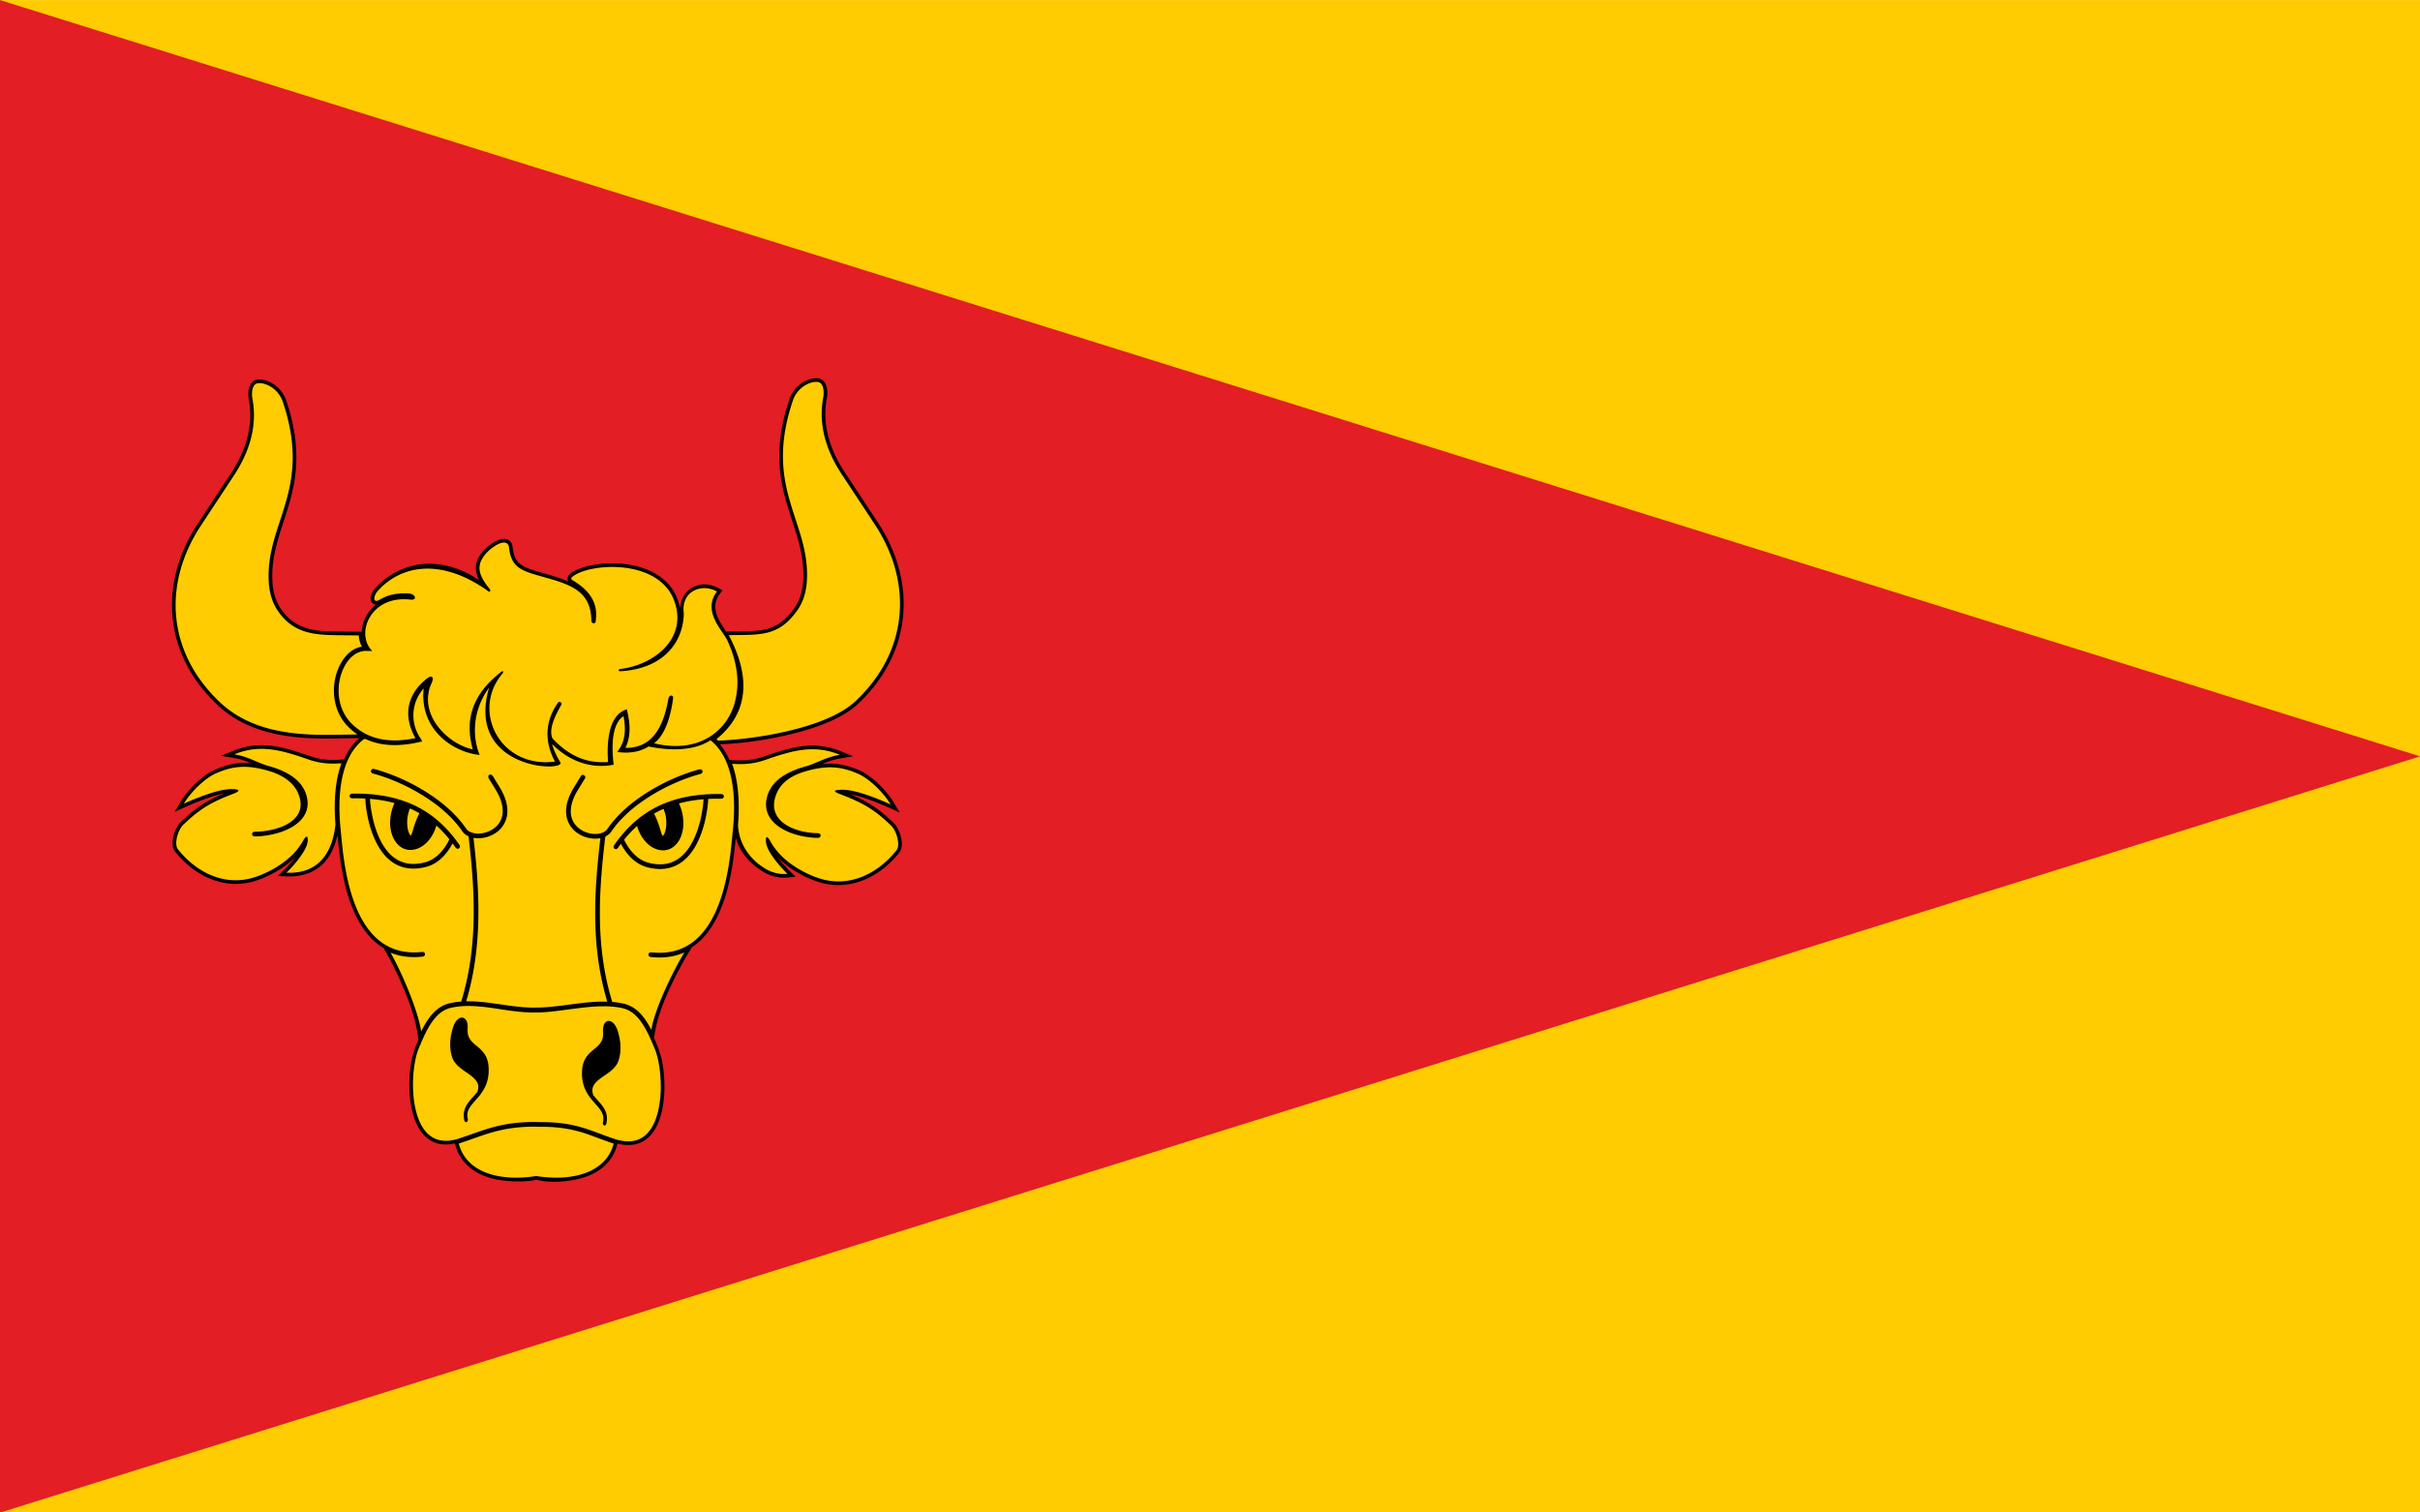
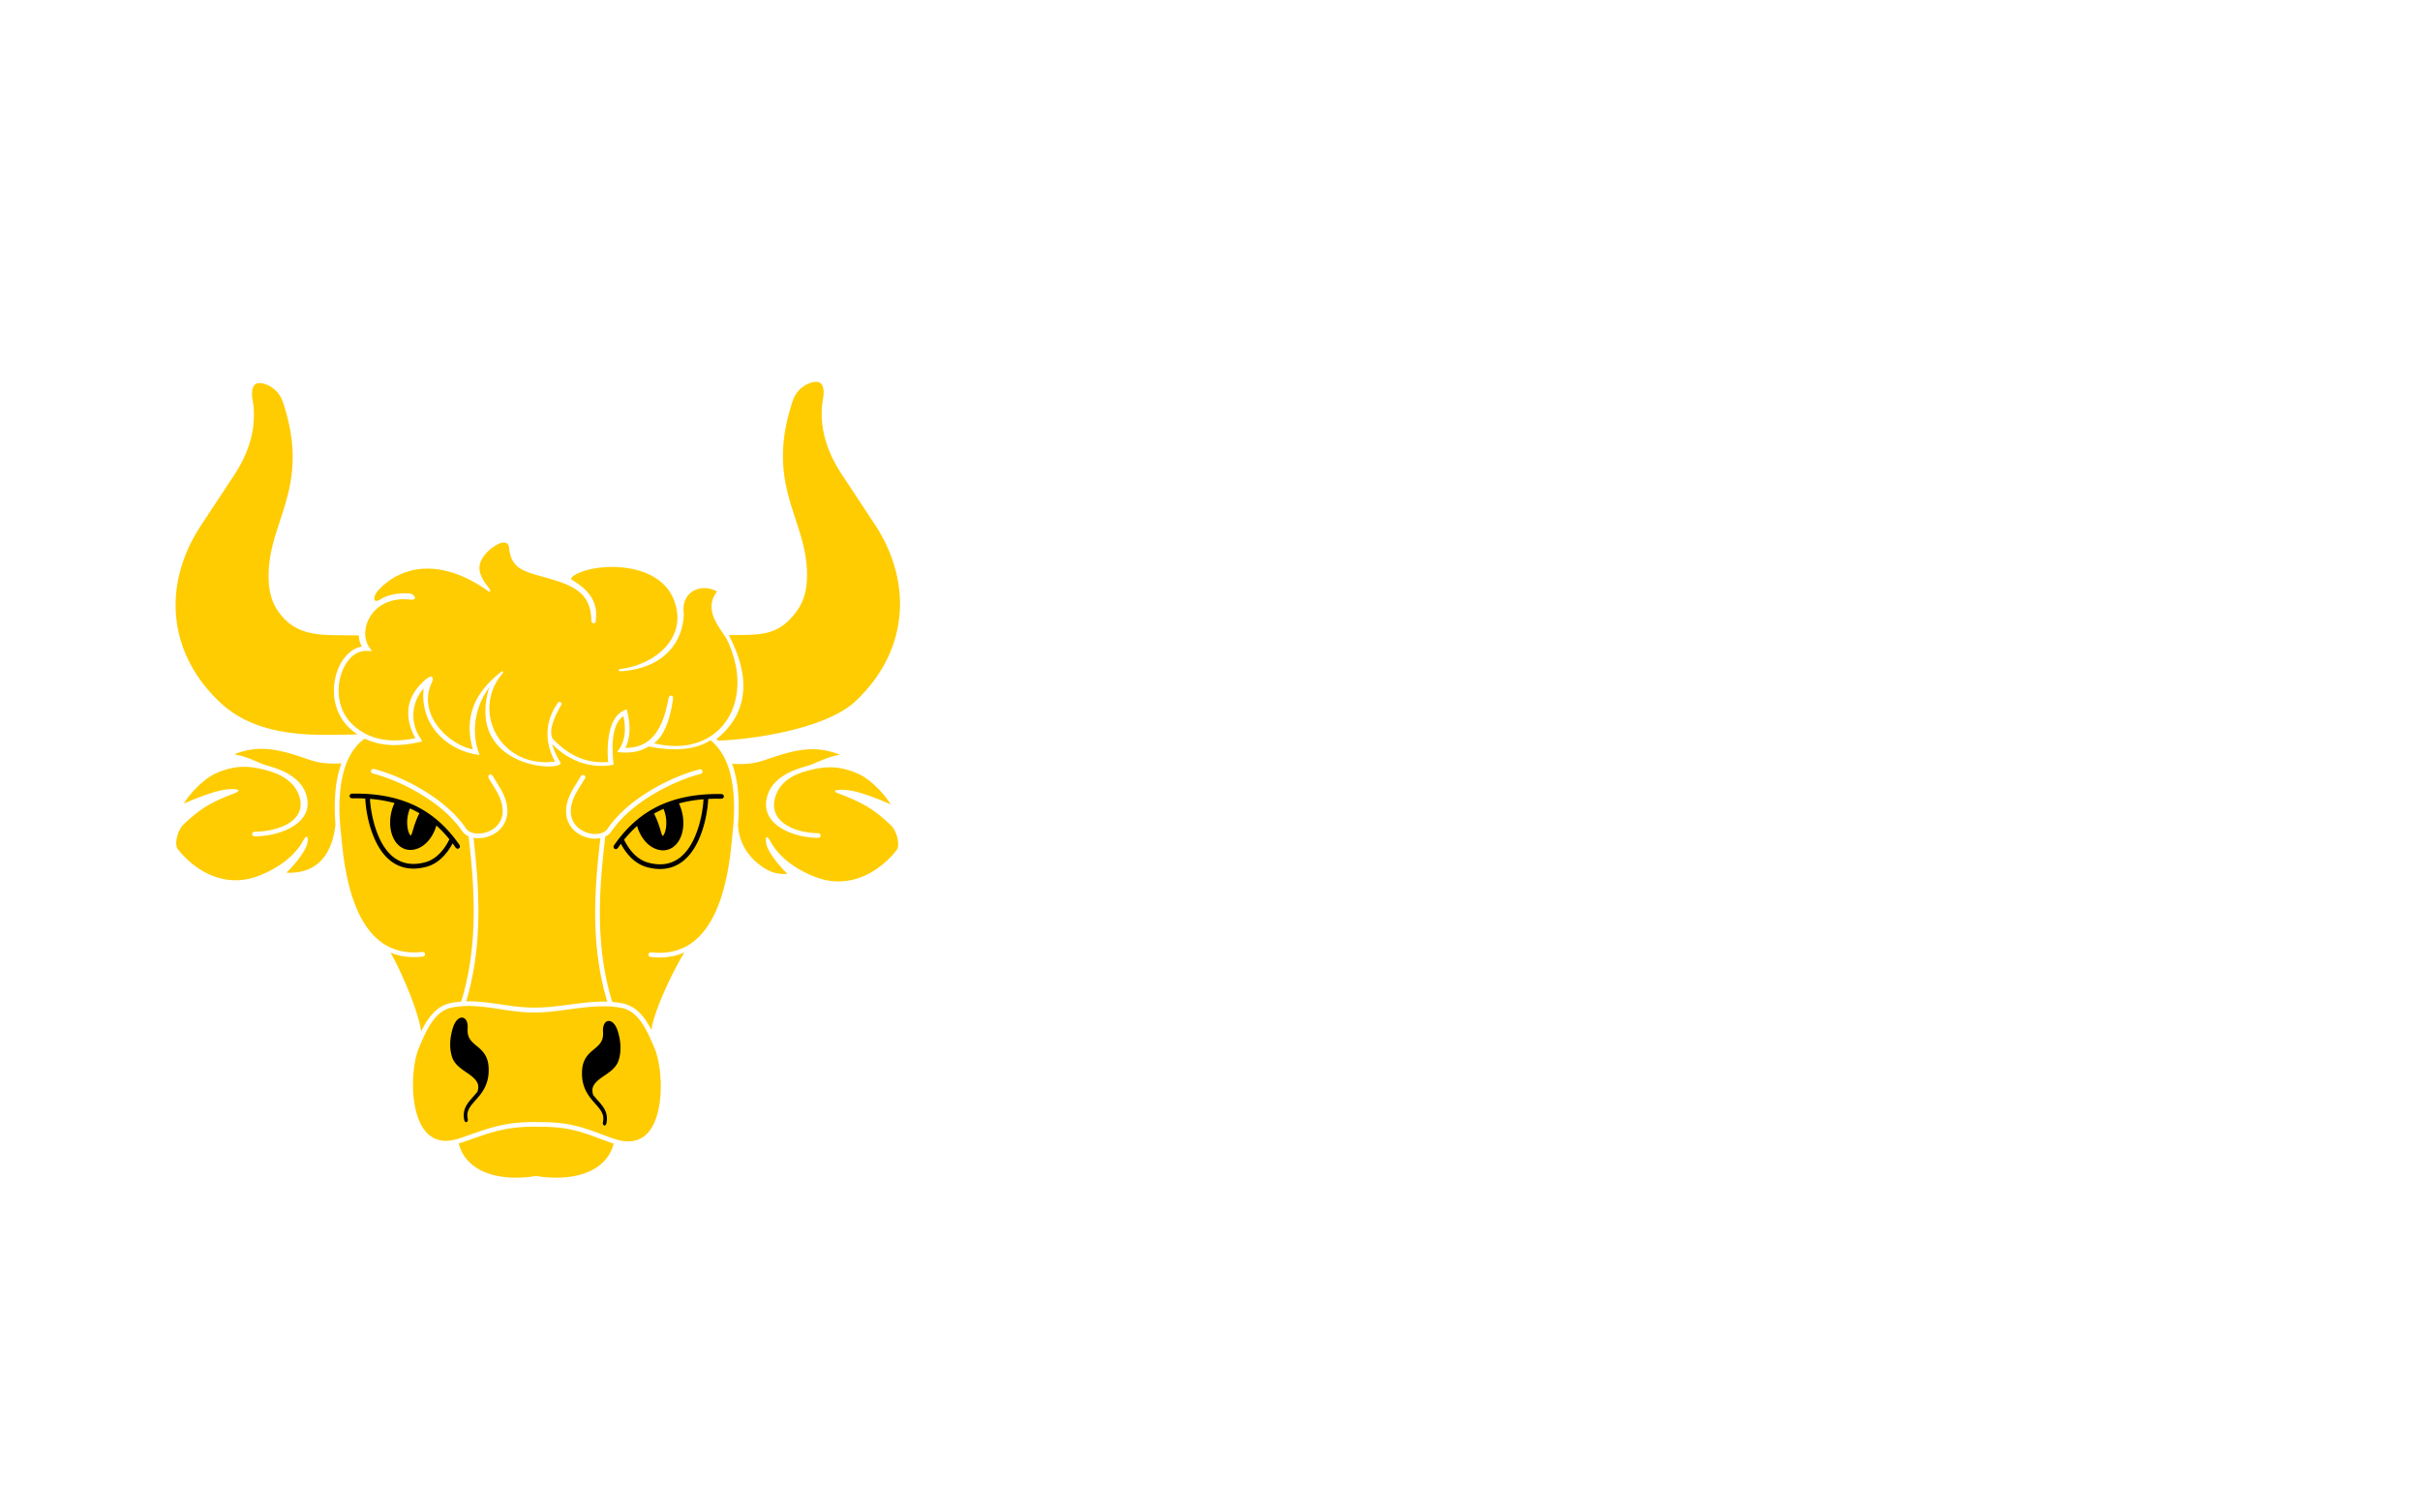
<svg xmlns="http://www.w3.org/2000/svg" xml:space="preserve" width="800" height="500" style="shape-rendering:geometricPrecision;text-rendering:geometricPrecision;image-rendering:optimizeQuality;fill-rule:evenodd;clip-rule:evenodd" viewBox="0 0 210 297" id="svg2" version="1.0">
  <defs id="defs4">
    <style type="text/css" id="style6">.fil2{fill:#000}.fil0{fill:#fecc00}</style>
  </defs>
  <g id="Warstwa_x0020_1" transform="matrix(2.263 0 0 2.263 -132.6 -187.534)">
-     <path class="fil0" id="rect10" style="fill:#fecc00" d="M0 82.875h210v131.25H0z" />
-     <path id="polygon12" style="fill:#e31e24" d="M0 82.875 210 148.5 0 214.125V82.875z" />
    <g id="_79030944">
-       <path id="_79026120" class="fil2" d="m53.577 182.101-.02.078a3.768 3.768 0 0 1-.65 1.361c-.631.83-1.562 1.326-2.555 1.587-1.248.327-2.797.39-3.793.113-.848.203-2.603.215-3.852-.112-.994-.26-1.924-.757-2.555-1.586a3.77 3.77 0 0 1-.653-1.371l-.021-.085c-.773.171-1.566.128-2.25-.343-1.219-.837-1.605-2.676-1.69-4.062a11.598 11.598 0 0 1 .082-2.247c.113-.84.352-1.576.688-2.343-.188-1.57-.677-2.996-1.283-4.452a30.946 30.946 0 0 0-1.729-3.499 4.86 4.86 0 0 1-.617-.43c-1.174-.96-1.904-2.4-2.376-3.814-.605-1.806-.836-3.685-1.02-5.57-.162.744-.439 1.471-.891 2.078-.86 1.153-2.152 1.57-3.553 1.51l-.742-.033.536-.514c.264-.254.695-.718 1.063-1.204a7.715 7.715 0 0 1-1.606 1.259c-.696.417-1.528.798-2.318.988-2.575.621-4.998-.654-6.581-2.65-.317-.398-.228-1.07-.087-1.524.112-.361.312-.776.588-1.04.587-.563 1.201-1.092 1.889-1.53a11.98 11.98 0 0 1 1.85-.94c-.416.075-.835.2-1.2.321a23.08 23.08 0 0 0-2.154.85l-.922.41.52-.864c.616-1.021 1.842-2.276 2.934-2.76 1.117-.497 2.1-.702 3.167-.593a9.312 9.312 0 0 0-.633-.239 5.887 5.887 0 0 0-.866-.214l-1.105-.184 1.037-.423c2.399-.977 4.41-.34 6.726.461.878.304 1.747.365 2.668.294l.254-.019c.31-.712.741-1.349 1.328-1.852l-2.29.035c-3.546.053-7.286-.343-9.996-2.881-2.23-2.088-3.71-4.767-3.944-7.84-.217-2.838.662-5.576 2.215-7.932l2.87-4.352c1.271-1.93 1.982-4.103 1.55-6.42-.108-.578-.047-1.52.65-1.695.45-.114 1.013.083 1.397.312.567.34.99.863 1.202 1.49.77 2.286 1.096 4.537.715 6.932-.143.899-.376 1.77-.648 2.637-.25.802-.53 1.596-.763 2.403-.355 1.224-.572 2.404-.508 3.684.043.856.244 1.69.734 2.405 1.39 2.024 3.294 1.966 5.52 1.985l1.49.013c.05-.923.528-1.794 1.251-2.361a.465.465 0 0 1-.314-.129c-.363-.342-.028-.987.239-1.281 1.079-1.192 2.547-1.962 4.155-2.107 1.761-.158 3.419.44 4.863 1.388-.2-.383-.324-.798-.276-1.235.089-.8.757-1.516 1.4-1.942.438-.29 1.192-.65 1.613-.13.097.121.15.269.167.422.054.49.17 1.011.525 1.375.436.444 1.286.667 1.869.834.878.251 1.722.48 2.45.811a.651.651 0 0 1-.02-.032c-.095-.159-.055-.34.042-.485a.995.995 0 0 1 .273-.264c.592-.394 1.444-.606 2.14-.708a9.35 9.35 0 0 1 2.848.022c1.779.294 3.468 1.166 4.157 2.926.112.286.197.575.253.865.051-.73.377-1.408 1.044-1.795.724-.42 1.595-.343 2.31.052l.325.18-.227.292c-.506.655-.49 1.386-.165 2.102.192.42.454.803.713 1.183l.223-.005c2.517-.064 4.136.234 5.728-2.084.49-.714.69-1.549.734-2.404.064-1.28-.153-2.461-.508-3.685-.234-.807-.513-1.6-.763-2.403-.272-.868-.505-1.738-.648-2.637-.38-2.394-.055-4.645.716-6.932a2.756 2.756 0 0 1 1.201-1.49c.384-.23.948-.425 1.397-.312.697.175.758 1.117.65 1.695-.432 2.317.279 4.49 1.55 6.42l2.87 4.352c1.553 2.356 2.432 5.095 2.215 7.931-.234 3.075-1.714 5.754-3.944 7.841-1.442 1.35-3.898 2.148-5.786 2.607-2.013.49-4.115.808-6.188.882.344.404.617.863.833 1.359l.253.019c.926.07 1.8.01 2.682-.296 2.33-.805 4.354-1.447 6.767-.462l1.037.423-1.105.184c-.297.05-.589.123-.875.216-.246.081-.487.178-.726.278 1.108-.126 2.113.043 3.274.56 1.098.487 2.333 1.75 2.951 2.777l.52.864-.921-.41c-.71-.315-1.43-.613-2.169-.856a9.071 9.071 0 0 0-1.212-.323c.645.268 1.274.57 1.865.947.691.441 1.31.972 1.9 1.54.276.264.478.681.59 1.044.142.457.231 1.132-.087 1.532-1.592 2.007-4.028 3.29-6.617 2.665-.794-.192-1.631-.574-2.332-.994a7.764 7.764 0 0 1-1.622-1.274c.372.493.81.965 1.078 1.222l.5.478-.69.067a3.404 3.404 0 0 1-2.059-.457c-1.176-.685-2.118-1.719-2.45-3.006-.177 1.823-.417 3.64-1 5.385-.474 1.413-1.204 2.855-2.377 3.813a4.994 4.994 0 0 1-.425.311 32 32 0 0 0-1.93 3.574c-.641 1.402-1.163 2.768-1.36 4.303.372.828.65 1.619.78 2.526.108.74.143 1.494.106 2.24-.068 1.381-.427 3.218-1.627 4.07-.735.522-1.604.542-2.436.333z" style="fill:#000" />
      <path id="_79034472" class="fil0" d="M31.019 146.599a5.568 5.568 0 0 1-.7-.56c-1.111-1.045-1.519-2.584-1.278-4.064.191-1.18.88-2.558 2.102-2.939.086-.026.173-.047.26-.063-.17-.289-.251-.63-.272-.968l-1.245-.01c-2.365-.021-4.32 0-5.779-2.124-.524-.763-.743-1.652-.789-2.568-.257-5.129 3.794-7.927 1.22-15.57-.422-1.252-1.676-1.734-2.22-1.596-.495.124-.488.943-.416 1.329.448 2.4-.28 4.654-1.598 6.653l-2.87 4.352c-1.513 2.297-2.374 4.965-2.163 7.732.229 2.994 1.673 5.6 3.845 7.633 2.648 2.48 6.31 2.847 9.774 2.795l2.129-.032zm25.26 1.043c-.711.453-1.547.58-2.378.513l-.347-.027.195-.29c.558-.826.541-1.883.352-2.833-1.092.74-.99 2.815-.885 3.934l.026.284c-1.647.331-3.649-.083-5.338-1.795.137.516.382 1.04.72 1.587.468.88-8.267.653-6.183-6.48-1.674 2.303-1.26 4.621-.935 5.534l.11.308c-2.475-.263-5.234-2.347-4.854-5.768a3.505 3.505 0 0 0-.246 4.365l.116.232-.253.057c-1.632.369-3.242.399-4.662-.268l-.13.002-.034.027c-2.046 1.578-2.235 4.869-2.041 7.34.013.155.026.308.041.461.086.863.16 1.715.283 2.575.165 1.145.4 2.297.768 3.396.452 1.352 1.153 2.75 2.276 3.667a4.625 4.625 0 0 0 1.619.854c.69.2 1.409.234 2.12.157.32-.034.363.37.043.405-.764.082-1.535.044-2.276-.17a4.874 4.874 0 0 1-.497-.174c.174.304.336.618.49.923.337.673.65 1.363.94 2.06.338.813.656 1.652.91 2.497.111.374.257.894.313 1.357.402-.817.907-1.611 1.616-2.075.297-.194.62-.326.968-.397.3-.06.598-.1.895-.122.658-2.142.976-4.347 1.06-6.583.096-2.591-.118-5.185-.423-7.756a1.322 1.322 0 0 1-.559-.456c-.675-.988-1.592-1.83-2.56-2.525-1.494-1.072-3.385-1.988-5.165-2.465-.31-.084-.205-.476.105-.393 1.828.49 3.763 1.427 5.297 2.528 1.008.723 1.957 1.598 2.659 2.626.218.319.638.435 1.005.445.474.013.972-.137 1.362-.406.434-.3.719-.73.797-1.254.113-.756-.22-1.546-.606-2.176l-.563-.915c-.194-.316.143-.545.358-.195l.551.897c.442.719.79 1.59.662 2.45a2.233 2.233 0 0 1-.968 1.528 2.752 2.752 0 0 1-1.605.478 2.23 2.23 0 0 1-.345-.036c.296 2.533.5 5.088.404 7.64-.083 2.223-.395 4.415-1.035 6.547 1.93-.042 3.835.531 5.777.544l.34-.002c1.012-.007 2.028-.153 3.03-.283 1.01-.132 2.06-.263 3.095-.23-.653-2.178-.966-4.406-1.034-6.68-.075-2.51.142-5.018.438-7.508a2.27 2.27 0 0 1-.379.042 2.752 2.752 0 0 1-1.604-.478 2.233 2.233 0 0 1-.968-1.528c-.128-.858.22-1.73.662-2.45l.605-.984c.132-.215.479-.004.346.213l-.605.985c-.387.63-.72 1.42-.606 2.176.078.524.363.954.797 1.253.39.27.888.42 1.362.407.366-.01.787-.127 1.005-.446.702-1.028 1.651-1.903 2.659-2.626 1.534-1.1 3.469-2.038 5.297-2.527.31-.084.415.31.105.393-1.78.476-3.671 1.392-5.165 2.465-.968.695-1.885 1.536-2.56 2.525-.135.196-.318.34-.525.44l-.017.142c-.295 2.485-.516 4.99-.44 7.494.068 2.287.387 4.528 1.059 6.717.301.024.6.064.896.124.348.07.671.203.968.397.66.432 1.144 1.152 1.533 1.908.058-.459.216-.972.339-1.344.268-.814.607-1.62.963-2.4.298-.65.617-1.295.956-1.925.19-.352.39-.71.604-1.055-.201.09-.409.165-.623.227-.74.215-1.512.252-2.277.17-.32-.034-.276-.438.043-.404.712.076 1.431.043 2.12-.157a4.545 4.545 0 0 0 1.62-.854c1.123-.918 1.824-2.316 2.276-3.668.367-1.098.603-2.25.767-3.395.124-.86.197-1.712.284-2.575l.03-.326c.21-2.464.056-5.81-1.975-7.433-1.008.656-2.704 1.083-5.37.54zm-9.83 32.993a13.577 13.577 0 0 0-2.625.222 15.09 15.09 0 0 0-2.051.563c-.608.207-1.21.43-1.82.628-.049.016-.097.031-.146.045.115.456.312.88.598 1.256.587.772 1.459 1.229 2.382 1.471 1.19.313 2.502.285 3.712.102h.06c1.21.183 2.521.21 3.712-.103.923-.242 1.795-.7 2.383-1.471.284-.374.48-.795.595-1.248a3.836 3.836 0 0 1-.055-.017c-.667-.22-1.316-.478-1.976-.714a12.357 12.357 0 0 0-1.842-.52 12.58 12.58 0 0 0-2.435-.202l-.492-.012zm.49-.395c.843-.005 1.684.051 2.513.21a12.74 12.74 0 0 1 1.903.536c.657.234 1.302.492 1.966.71.838.275 1.754.349 2.508-.186 1.109-.788 1.432-2.563 1.494-3.828.036-.723 0-1.463-.102-2.18-.079-.544-.205-1.157-.422-1.665-.448-1.053-1.04-2.516-2.032-3.165a2.354 2.354 0 0 0-.826-.339 7.352 7.352 0 0 0-1.115-.134h-.005c-1.057-.05-2.141.086-3.17.22-1.02.133-2.05.298-3.08.305l-.352.002c-.901-.006-1.79-.131-2.68-.266-.853-.129-1.71-.266-2.574-.294a7.553 7.553 0 0 0-1.758.133c-.297.06-.573.173-.827.339-.991.648-1.583 2.111-2.031 3.164-.217.51-.34 1.127-.414 1.674a11.336 11.336 0 0 0-.08 2.185c.078 1.27.427 3.047 1.553 3.82.733.504 1.608.444 2.42.18.608-.197 1.208-.42 1.814-.626.694-.237 1.385-.44 2.106-.578.894-.17 1.794-.234 2.703-.229l.488.012zm-9.484-38.106c-1.245 2.686 1.39 5.314 3.568 5.758-.824-2.935.295-5.072 2.524-6.766.115-.091.125.105.08.157-2.803 3.245-.227 8.305 4.529 7.669-.884-1.643-.93-3.433.262-5.11.096-.168.375-.01.306.15-.53.934-1.15 2.135-.784 2.953 2 2.15 3.886 2.09 4.823 2.054-.107-1.422-.05-3.84 1.396-4.49l.224-.1.057.24c.24 1.02.311 2.163-.176 3.116.63.005 1.25-.125 1.792-.47 1.235-.785 1.702-2.457 1.946-3.814.06-.332.44-.341.399-.015-.206 1.643-.728 3.226-1.653 3.9 4.04.969 6.369-1.218 6.992-3.48.336-1.22.49-2.981-.611-5.41-.41-.9-2.24-2.566-.914-4.282-1.41-.778-3.134.05-2.884 1.864 0 2.066-1.292 4.755-5.414 5.055-.332.024-.293-.167-.061-.196 2.936-.364 5.903-2.7 4.61-6.007-1.362-3.478-6.981-3.219-8.674-2.091-.182.12-.28.292-.197.342 1.195.715 2.367 1.717 2.095 3.572.022.29-.349.292-.382.005.001-2.797-2.188-3.24-4.524-3.909-1.647-.47-2.44-.789-2.622-2.48-.042-.38-.412-.644-1.29-.061-.69.457-1.192 1.11-1.26 1.712-.078.707.4 1.382.863 1.956.105.13.11.437-.251.108-4.168-2.88-7.524-2.041-9.434.068-.422.466-.48 1.18.219.743.906-.565 2.056-.53 2.393-.518.664.024.838.616.222.544-1.61-.19-2.755.423-3.38 1.283-.74 1.02-.752 2.386.062 3.176l-.515-.01a1.663 1.663 0 0 0-.527.074c-1.064.332-1.657 1.598-1.822 2.616-.219 1.346.143 2.751 1.155 3.702 1.539 1.446 3.47 1.58 5.446 1.178-1.21-2.206-.527-3.943.976-5.156.438-.354.679-.153.436.37zm36.763 1.594c2.172-2.034 3.616-4.639 3.845-7.633.211-2.766-.65-5.436-2.164-7.732l-2.87-4.352c-1.317-2-2.045-4.253-1.597-6.653.072-.385.08-1.205-.415-1.33-.545-.137-1.799.345-2.22 1.596-2.575 7.644 1.475 10.442 1.219 15.571-.046.916-.265 1.805-.79 2.568-1.677 2.444-3.394 2.157-5.981 2.222.585 1.217 3.033 5.697-1.065 9.01l.107.142c2.935-.082 9.37-1.01 11.931-3.409zm-10.695 5.416c.613 1.67.65 3.671.514 5.345.111 1.864 1.275 3.122 2.42 3.788.581.34 1.216.479 1.868.416-.718-.688-1.757-1.947-1.85-2.684-.077-.623.09-.654.381-.123.546.999 1.43 1.779 2.397 2.357.657.394 1.493.777 2.243.958 2.469.595 4.774-.638 6.293-2.553.241-.304.138-.903.033-1.24-.095-.308-.272-.685-.507-.91-.577-.554-1.176-1.07-1.851-1.502-.793-.505-1.655-.87-2.531-1.204-.665-.253-.646-.373.066-.393.67-.02 1.451.197 2.083.405.743.244 1.479.547 2.198.867-.628-1.044-1.834-2.22-2.808-2.652-1.523-.677-2.734-.714-4.327-.29l-.192.053c-1.16.33-2.209.908-2.634 2.108-.803 2.263 1.65 3.256 3.65 3.277.321.003.317.41-.005.406-2.276-.023-5.234-1.252-4.329-3.804.501-1.412 2.054-2.072 3.397-2.43.219-.07.433-.152.645-.24.425-.176.839-.365 1.277-.509.306-.1.611-.176.922-.227-2.283-.932-4.167-.353-6.543.468-.933.323-1.845.386-2.81.313zm-33.896-.042c-.96.073-1.867.01-2.796-.31-2.361-.817-4.233-1.393-6.502-.468.308.051.61.126.913.226.436.143.848.33 1.27.505.211.088.424.17.642.239 1.335.356 2.88 1.013 3.378 2.418.9 2.539-2.149 3.712-4.413 3.735-.322.003-.326-.404-.004-.407 1.987-.02 4.62-.914 3.824-3.162-.423-1.193-1.555-1.813-2.707-2.141l-.002.007-.19-.06c-1.583-.421-2.787-.385-4.302.289-.967.43-2.165 1.596-2.79 2.633a23.406 23.406 0 0 1 2.183-.861c.628-.207 1.406-.423 2.072-.403.638.019.643.174.066.393-.871.332-1.73.695-2.517 1.198-.672.429-1.267.942-1.84 1.493-.234.224-.41.599-.505.904-.104.335-.207.931.033 1.233 1.51 1.904 3.802 3.13 6.257 2.538.746-.18 1.576-.56 2.23-.952.961-.575 1.841-1.351 2.383-2.344.268-.488.45-.433.38.124-.091.732-1.123 1.982-1.837 2.667 3.278.143 4.062-2.436 4.255-4.176-.133-1.67-.092-3.658.52-5.318z" style="fill:#fecc00" />
      <path id="_79030104" class="fil2" d="M61.452 152.195a9.69 9.69 0 0 1-.196 1.525 9.307 9.307 0 0 1-.682 2.133c-.874 1.85-2.34 2.826-4.431 2.263-1.034-.278-1.78-1.11-2.266-2.03-.085.114-.169.23-.252.348-.184.263-.517.03-.332-.233.92-1.317 2.02-2.411 3.441-3.184 1.782-.97 3.832-1.285 5.84-1.246.322.006.314.412-.008.406-.37-.007-.743-.002-1.114.018zm-20.015 25.394-.034.042c-.205.258-.428.487-.635.74-.193.237-.38.506-.47.837a1.76 1.76 0 0 0-.01.85c.067.309.364.196.296-.113-.044-.202-.05-.4.005-.599.072-.263.237-.49.39-.677.207-.255.431-.485.637-.743l.083-.106.004.001.003-.01c.499-.668.752-1.385.69-2.367-.033-.52-.19-.933-.479-1.286a2.998 2.998 0 0 0-.34-.349c-.269-.237-.633-.485-.83-.823-.151-.257-.192-.544-.169-.862.025-.347-.04-.75-.308-.904-.181-.103-.384-.04-.544.099-.2.173-.341.456-.43.744-.253.82-.338 1.733-.056 2.562.199.586.736.954 1.148 1.24.326.227.938.603 1.079 1.08.054.183.04.369-.007.552l-.023.092zm10.031.289.034.043c.205.257.428.486.635.74.193.236.38.505.47.837.076.28.073.564.01.848-.067.31-.364.197-.297-.112.044-.202.05-.4-.005-.599-.071-.262-.236-.49-.389-.677-.207-.255-.431-.484-.638-.743a5.482 5.482 0 0 1-.082-.107l-.004.002-.003-.01c-.499-.667-.752-1.385-.69-2.367.032-.52.19-.933.479-1.287.105-.129.221-.242.34-.347.269-.238.633-.486.83-.824.15-.257.191-.544.169-.862-.025-.347.04-.75.308-.903.181-.104.384-.04.544.098.2.173.34.457.43.744.253.821.338 1.733.056 2.562-.199.586-.736.955-1.148 1.24-.326.227-.938.603-1.08 1.08-.053.183-.04.369.008.552l.023.092zm-12.197-21.826c-.487.92-1.232 1.752-2.266 2.03-1.09.293-2.161.21-3.08-.49-.597-.456-1.033-1.1-1.351-1.773a9.308 9.308 0 0 1-.683-2.134 9.692 9.692 0 0 1-.195-1.525c-.372-.02-.744-.024-1.115-.017-.321.006-.33-.4-.008-.407 2.009-.038 4.059.277 5.84 1.246 1.421.773 2.521 1.868 3.442 3.184.185.264-.149.497-.333.234a12.16 12.16 0 0 0-.251-.348z" style="fill:#000" />
      <path id="_79020312" class="fil0" d="M58.915 152.586c.178.378.294.786.348 1.2.074.568.029 1.176-.192 1.71-.187.448-.505.852-.963 1.044a1.46 1.46 0 0 1-.742.105c-.523-.054-.982-.338-1.332-.719a3.434 3.434 0 0 1-.751-1.388 10.21 10.21 0 0 0-1.13 1.194c.429.878 1.116 1.728 2.095 1.992.967.26 1.912.2 2.727-.421.544-.415.942-1.01 1.231-1.623a8.922 8.922 0 0 0 .652-2.04c.09-.455.166-.951.186-1.418-.72.06-1.435.175-2.129.364zm-1.34.471a8.423 8.423 0 0 0-.82.414c.227.444.39.884.534 1.367.023.077.146.53.214.567h.005c.05-.02.124-.161.144-.206.082-.183.126-.402.147-.6a3.125 3.125 0 0 0-.225-1.542zm-19.71 1.446c-.155.535-.425 1.05-.814 1.448-.383.392-.885.668-1.444.668-.195 0-.387-.038-.568-.113-.457-.193-.776-.596-.962-1.045-.22-.534-.266-1.141-.192-1.71.053-.413.17-.822.348-1.2a11.784 11.784 0 0 0-2.129-.363c.02.466.095.963.186 1.417.14.695.348 1.398.651 2.04.791 1.673 2.059 2.555 3.958 2.044.98-.263 1.667-1.114 2.096-1.991a10.19 10.19 0 0 0-1.13-1.195zm-1.472-1.066a8.803 8.803 0 0 0-.82-.414 3.125 3.125 0 0 0-.224 1.541c.021.199.065.417.147.6.02.045.093.187.144.207h.005c.067-.037.191-.49.214-.567.144-.483.306-.924.534-1.367z" style="fill:#fecc00" />
    </g>
  </g>
</svg>